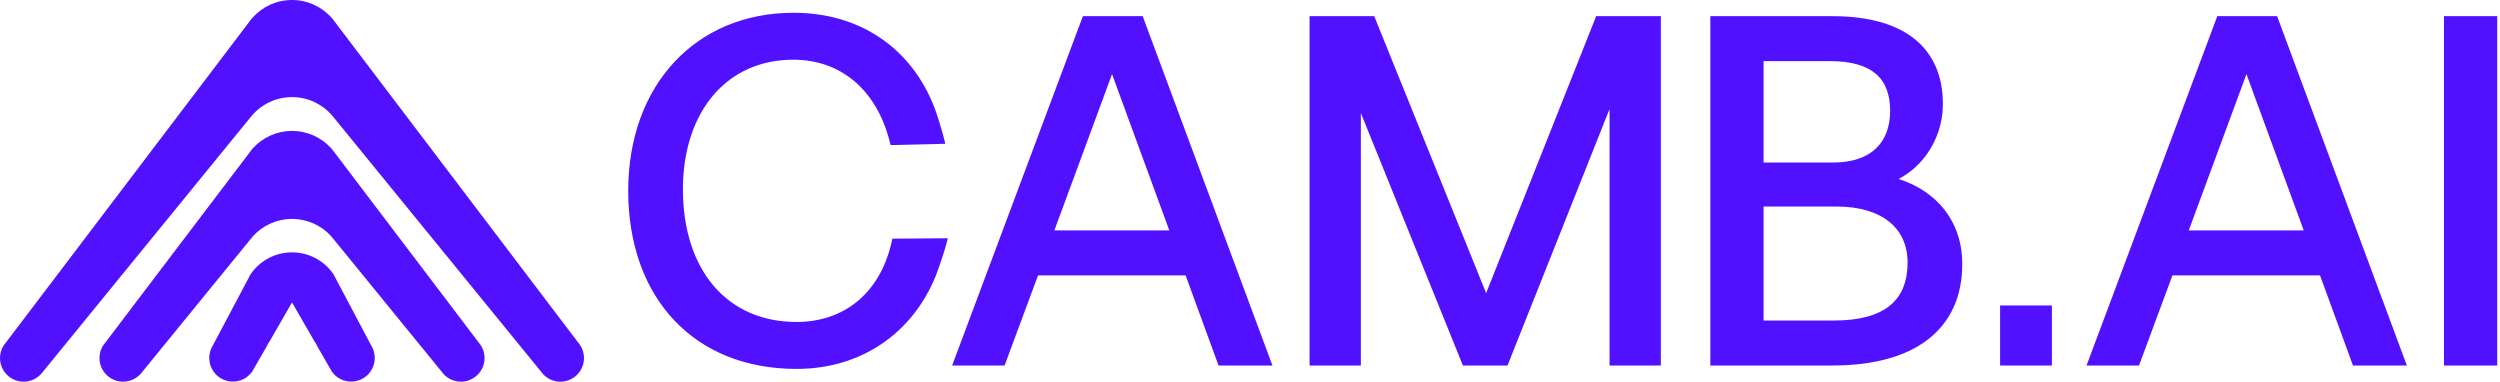
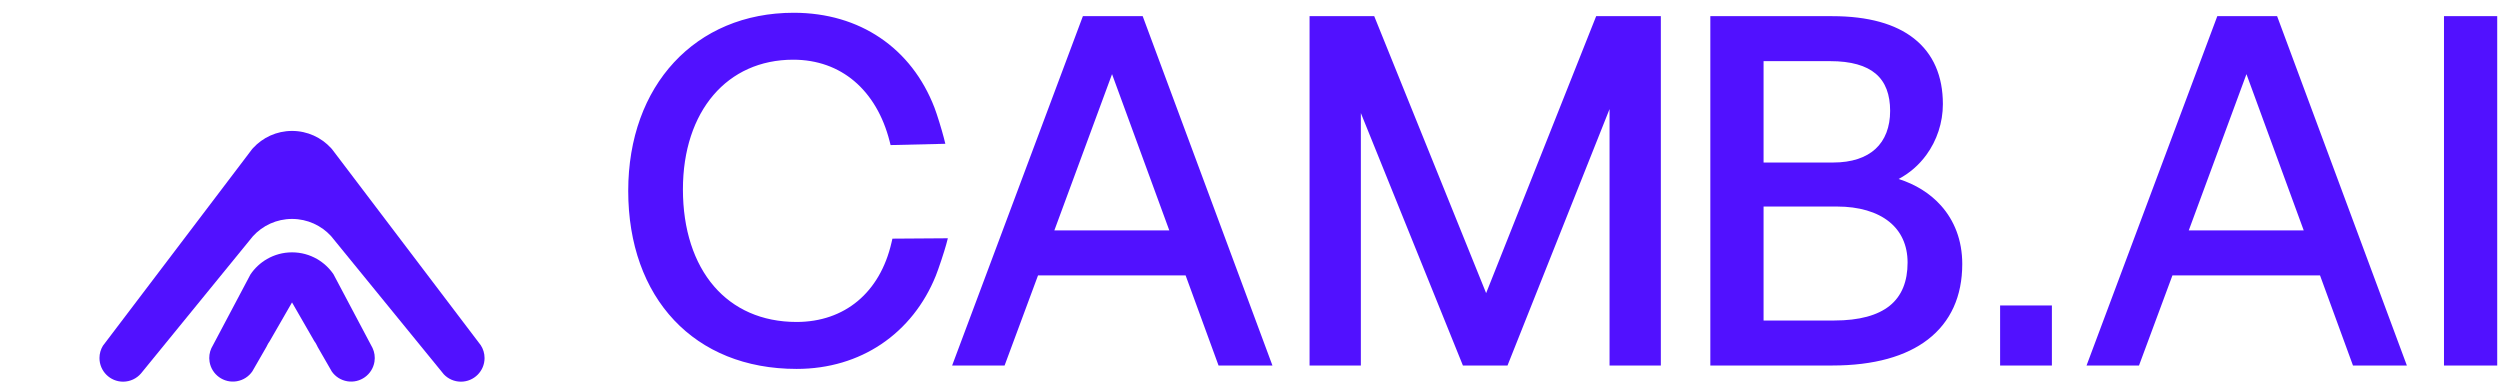
<svg xmlns="http://www.w3.org/2000/svg" width="655" height="100" viewBox="0 0 655 100" fill="none">
-   <path d="M230.838 90.205C224.717 94.298 217.229 96.654 208.709 96.654C195.235 96.654 184.278 92.007 176.638 83.913C168.891 75.707 164.594 63.982 164.594 50C164.594 36.19 168.984 24.539 176.598 16.329C184.227 8.1 195.066 3.346 207.947 3.346C216.682 3.346 224.333 5.682 230.559 9.874C236.975 14.191 241.855 20.476 244.832 28.206C245.162 29.061 245.636 30.494 246.087 31.95C246.572 33.519 247.038 35.121 247.278 36.075L247.678 37.674L233.335 38.01L233.076 36.992C231.394 30.393 228.212 24.953 223.783 21.224C219.554 17.663 214.157 15.641 207.82 15.641C199.159 15.641 191.96 19.015 186.93 24.891C181.834 30.844 178.926 39.384 178.926 49.616C178.926 60.136 181.826 68.927 187.085 75.027C192.191 80.946 199.566 84.354 208.709 84.354C214.972 84.354 220.459 82.435 224.736 78.866C228.982 75.32 232.069 70.129 233.578 63.544L233.812 62.526L248.336 62.427L247.896 64.095C247.664 64.969 247.156 66.577 246.623 68.185C246.081 69.813 245.517 71.418 245.184 72.242C242.185 79.673 237.276 85.9 230.838 90.205ZM652.948 95.763H640.324V4.235H654.271V95.763H652.948ZM581.849 4.235H596.603C607.95 34.74 619.272 65.251 630.599 95.763H616.479L607.843 72.146H569.181L560.419 95.763H546.674L580.932 4.235H581.843H581.849ZM588.574 19.418L573.461 60.356H603.572L588.571 19.418H588.574ZM536.272 95.763H524.028V80.037H537.595V95.763H536.272ZM480.032 95.763H448.107V4.235H480.032C489.593 4.235 496.66 6.314 501.433 10.06C506.585 14.103 509.034 20.005 509.034 27.272C509.034 32.13 507.465 36.819 504.686 40.614C502.793 43.198 500.339 45.367 497.433 46.894C501.811 48.279 505.634 50.621 508.517 53.837C512.016 57.741 514.112 62.907 514.112 69.173C514.112 77.588 511.09 84.337 505.101 88.955C499.394 93.356 491.017 95.763 480.029 95.763H480.032ZM462.055 54.116V83.973H480.54C487.175 83.973 491.968 82.619 495.094 80.111C498.282 77.552 499.786 73.704 499.786 68.789C499.786 64.171 498.039 60.571 495.001 58.117C491.757 55.496 487.014 54.113 481.301 54.113H462.055V54.116ZM462.055 16.024V42.58H480.286C485.172 42.58 488.879 41.302 491.362 39.034C493.909 36.704 495.215 33.267 495.215 29.047C495.215 24.809 494.022 21.492 491.424 19.3C488.902 17.172 485.003 16.021 479.524 16.021H462.055V16.024ZM394.076 95.763H383.282L356.545 29.622V95.763H343.105V4.235H360.046L389.367 76.799L418.197 4.235H435.141V95.763H421.701V28.576L394.967 95.763H394.076ZM284.63 4.235H299.385C310.732 34.74 322.053 65.251 333.38 95.763H319.26L310.628 72.146H271.966L263.203 95.763H249.458L283.716 4.235H284.627H284.63ZM291.356 19.418L276.243 60.356H306.353L291.353 19.418H291.356Z" fill="#5111FF" />
+   <path d="M230.838 90.205C224.717 94.298 217.229 96.654 208.709 96.654C195.235 96.654 184.278 92.007 176.638 83.913C168.891 75.707 164.594 63.982 164.594 50C164.594 36.19 168.984 24.539 176.598 16.329C184.227 8.1 195.066 3.346 207.947 3.346C216.682 3.346 224.333 5.682 230.559 9.874C236.975 14.191 241.855 20.476 244.832 28.206C245.162 29.061 245.636 30.494 246.087 31.95C246.572 33.519 247.038 35.121 247.278 36.075L247.678 37.674L233.335 38.01L233.076 36.992C231.394 30.393 228.212 24.953 223.783 21.224C219.554 17.663 214.157 15.641 207.82 15.641C199.159 15.641 191.96 19.015 186.93 24.891C181.834 30.844 178.926 39.384 178.926 49.616C178.926 60.136 181.826 68.927 187.085 75.027C192.191 80.946 199.566 84.354 208.709 84.354C214.972 84.354 220.459 82.435 224.736 78.866C228.982 75.32 232.069 70.129 233.578 63.544L233.812 62.526L248.336 62.427L247.896 64.095C247.664 64.969 247.156 66.577 246.623 68.185C246.081 69.813 245.517 71.418 245.184 72.242C242.185 79.673 237.276 85.9 230.838 90.205ZM652.948 95.763H640.324V4.235H654.271V95.763H652.948ZM581.849 4.235H596.603C607.95 34.74 619.272 65.251 630.599 95.763H616.479L607.843 72.146H569.181L560.419 95.763H546.674L580.932 4.235H581.843H581.849ZM588.574 19.418L573.461 60.356H603.572L588.571 19.418H588.574ZM536.272 95.763H524.028V80.037H537.595V95.763H536.272ZM480.032 95.763H448.107V4.235H480.032C489.593 4.235 496.66 6.314 501.433 10.06C506.585 14.103 509.034 20.005 509.034 27.272C509.034 32.13 507.465 36.819 504.686 40.614C502.793 43.198 500.339 45.367 497.433 46.894C501.811 48.279 505.634 50.621 508.517 53.837C512.016 57.741 514.112 62.907 514.112 69.173C514.112 77.588 511.09 84.337 505.101 88.955C499.394 93.356 491.017 95.763 480.029 95.763H480.032ZM462.055 54.116V83.973H480.54C487.175 83.973 491.968 82.619 495.094 80.111C498.282 77.552 499.786 73.704 499.786 68.789C499.786 64.171 498.039 60.571 495.001 58.117C491.757 55.496 487.014 54.113 481.301 54.113H462.055V54.116ZM462.055 16.024V42.58H480.286C485.172 42.58 488.879 41.302 491.362 39.034C493.909 36.704 495.215 33.267 495.215 29.047C495.215 24.809 494.022 21.492 491.424 19.3C488.902 17.172 485.003 16.021 479.524 16.021H462.055V16.024ZM394.076 95.763H383.282L356.545 29.622V95.763H343.105V4.235H360.046L389.367 76.799L418.197 4.235H435.141V95.763H421.701V28.576L394.967 95.763H394.076ZM284.63 4.235H299.385C310.732 34.74 322.053 65.251 333.38 95.763H319.26L310.628 72.146H271.966L263.203 95.763H249.458L283.716 4.235H284.627H284.63ZM291.356 19.418L276.243 60.356H306.353L291.353 19.418Z" fill="#5111FF" />
  <path fill-rule="evenodd" clip-rule="evenodd" d="M55.747 90.54L55.366 91.257C54.886 92.323 54.706 93.539 54.906 94.784C55.456 98.158 58.639 100.446 62.01 99.893C63.745 99.611 65.192 98.632 66.112 97.292L66.608 96.431L69.867 90.769C69.887 90.721 69.909 90.676 69.929 90.628C70.132 90.188 70.378 89.773 70.66 89.389L76.508 79.233L82.317 89.322C82.622 89.728 82.884 90.165 83.101 90.631C83.135 90.704 83.166 90.778 83.197 90.851L86.374 96.369L86.941 97.354C87.863 98.665 89.294 99.616 91.001 99.896C94.375 100.446 97.554 98.158 98.107 94.786C98.316 93.506 98.115 92.25 97.599 91.158L97.326 90.642L88.763 74.482L87.821 72.705L87.353 71.822C86.238 70.203 84.771 68.843 83.059 67.858C81.132 66.749 78.895 66.115 76.514 66.115C74.127 66.115 71.89 66.752 69.96 67.864C68.225 68.862 66.741 70.245 65.624 71.898L64.298 74.4L55.744 90.549L55.747 90.54Z" fill="#5111FF" />
-   <path fill-rule="evenodd" clip-rule="evenodd" d="M11.118 97.56L65.489 30.906C65.672 30.664 65.864 30.429 66.064 30.201C68.603 27.287 72.344 25.442 76.516 25.442C80.692 25.442 84.436 27.289 86.978 30.209C87.172 30.432 87.358 30.661 87.536 30.898L89.542 33.355L141.737 97.343L142.332 98.073C143.461 99.258 145.052 100 146.818 100C150.234 100 153.005 97.23 153.005 93.813C153.005 92.566 152.638 91.407 152.003 90.436L151.47 89.737L108.3 32.842L99.464 21.196L98.564 20.014L89.539 8.117L87.22 5.061C87.11 4.929 87 4.799 86.887 4.669C84.348 1.806 80.641 0 76.511 0C72.381 0 68.674 1.806 66.135 4.669C66.022 4.793 65.914 4.923 65.807 5.053L65.133 5.941L63.483 8.114L54.438 20.036L53.56 21.193L44.705 32.864L1.653 89.601L0.908 90.583C0.333 91.522 0 92.628 0 93.81C0 97.227 2.77 99.997 6.187 99.997C8.052 99.997 9.722 99.173 10.859 97.87L11.113 97.56H11.118Z" fill="#5111FF" />
  <path fill-rule="evenodd" clip-rule="evenodd" d="M64.933 40.552L27.715 89.598L26.968 90.583C26.392 91.522 26.062 92.628 26.062 93.81C26.062 97.227 28.833 99.997 32.249 99.997C34.114 99.997 35.787 99.171 36.921 97.867L37.166 97.568L66.284 61.872C68.817 59.101 72.465 57.361 76.516 57.361C80.57 57.361 84.218 59.101 86.752 61.874L115.686 97.342L116.278 98.07C117.407 99.258 119.001 99.997 120.767 99.997C124.183 99.997 126.954 97.227 126.954 93.81C126.954 92.566 126.587 91.404 125.952 90.436L125.419 89.734L86.98 39.074C86.896 38.978 86.814 38.885 86.726 38.791C84.193 36.032 80.556 34.303 76.516 34.303C72.465 34.303 68.817 36.041 66.284 38.811C66.208 38.896 66.132 38.98 66.055 39.068L64.93 40.552H64.933Z" fill="#5111FF" />
</svg>